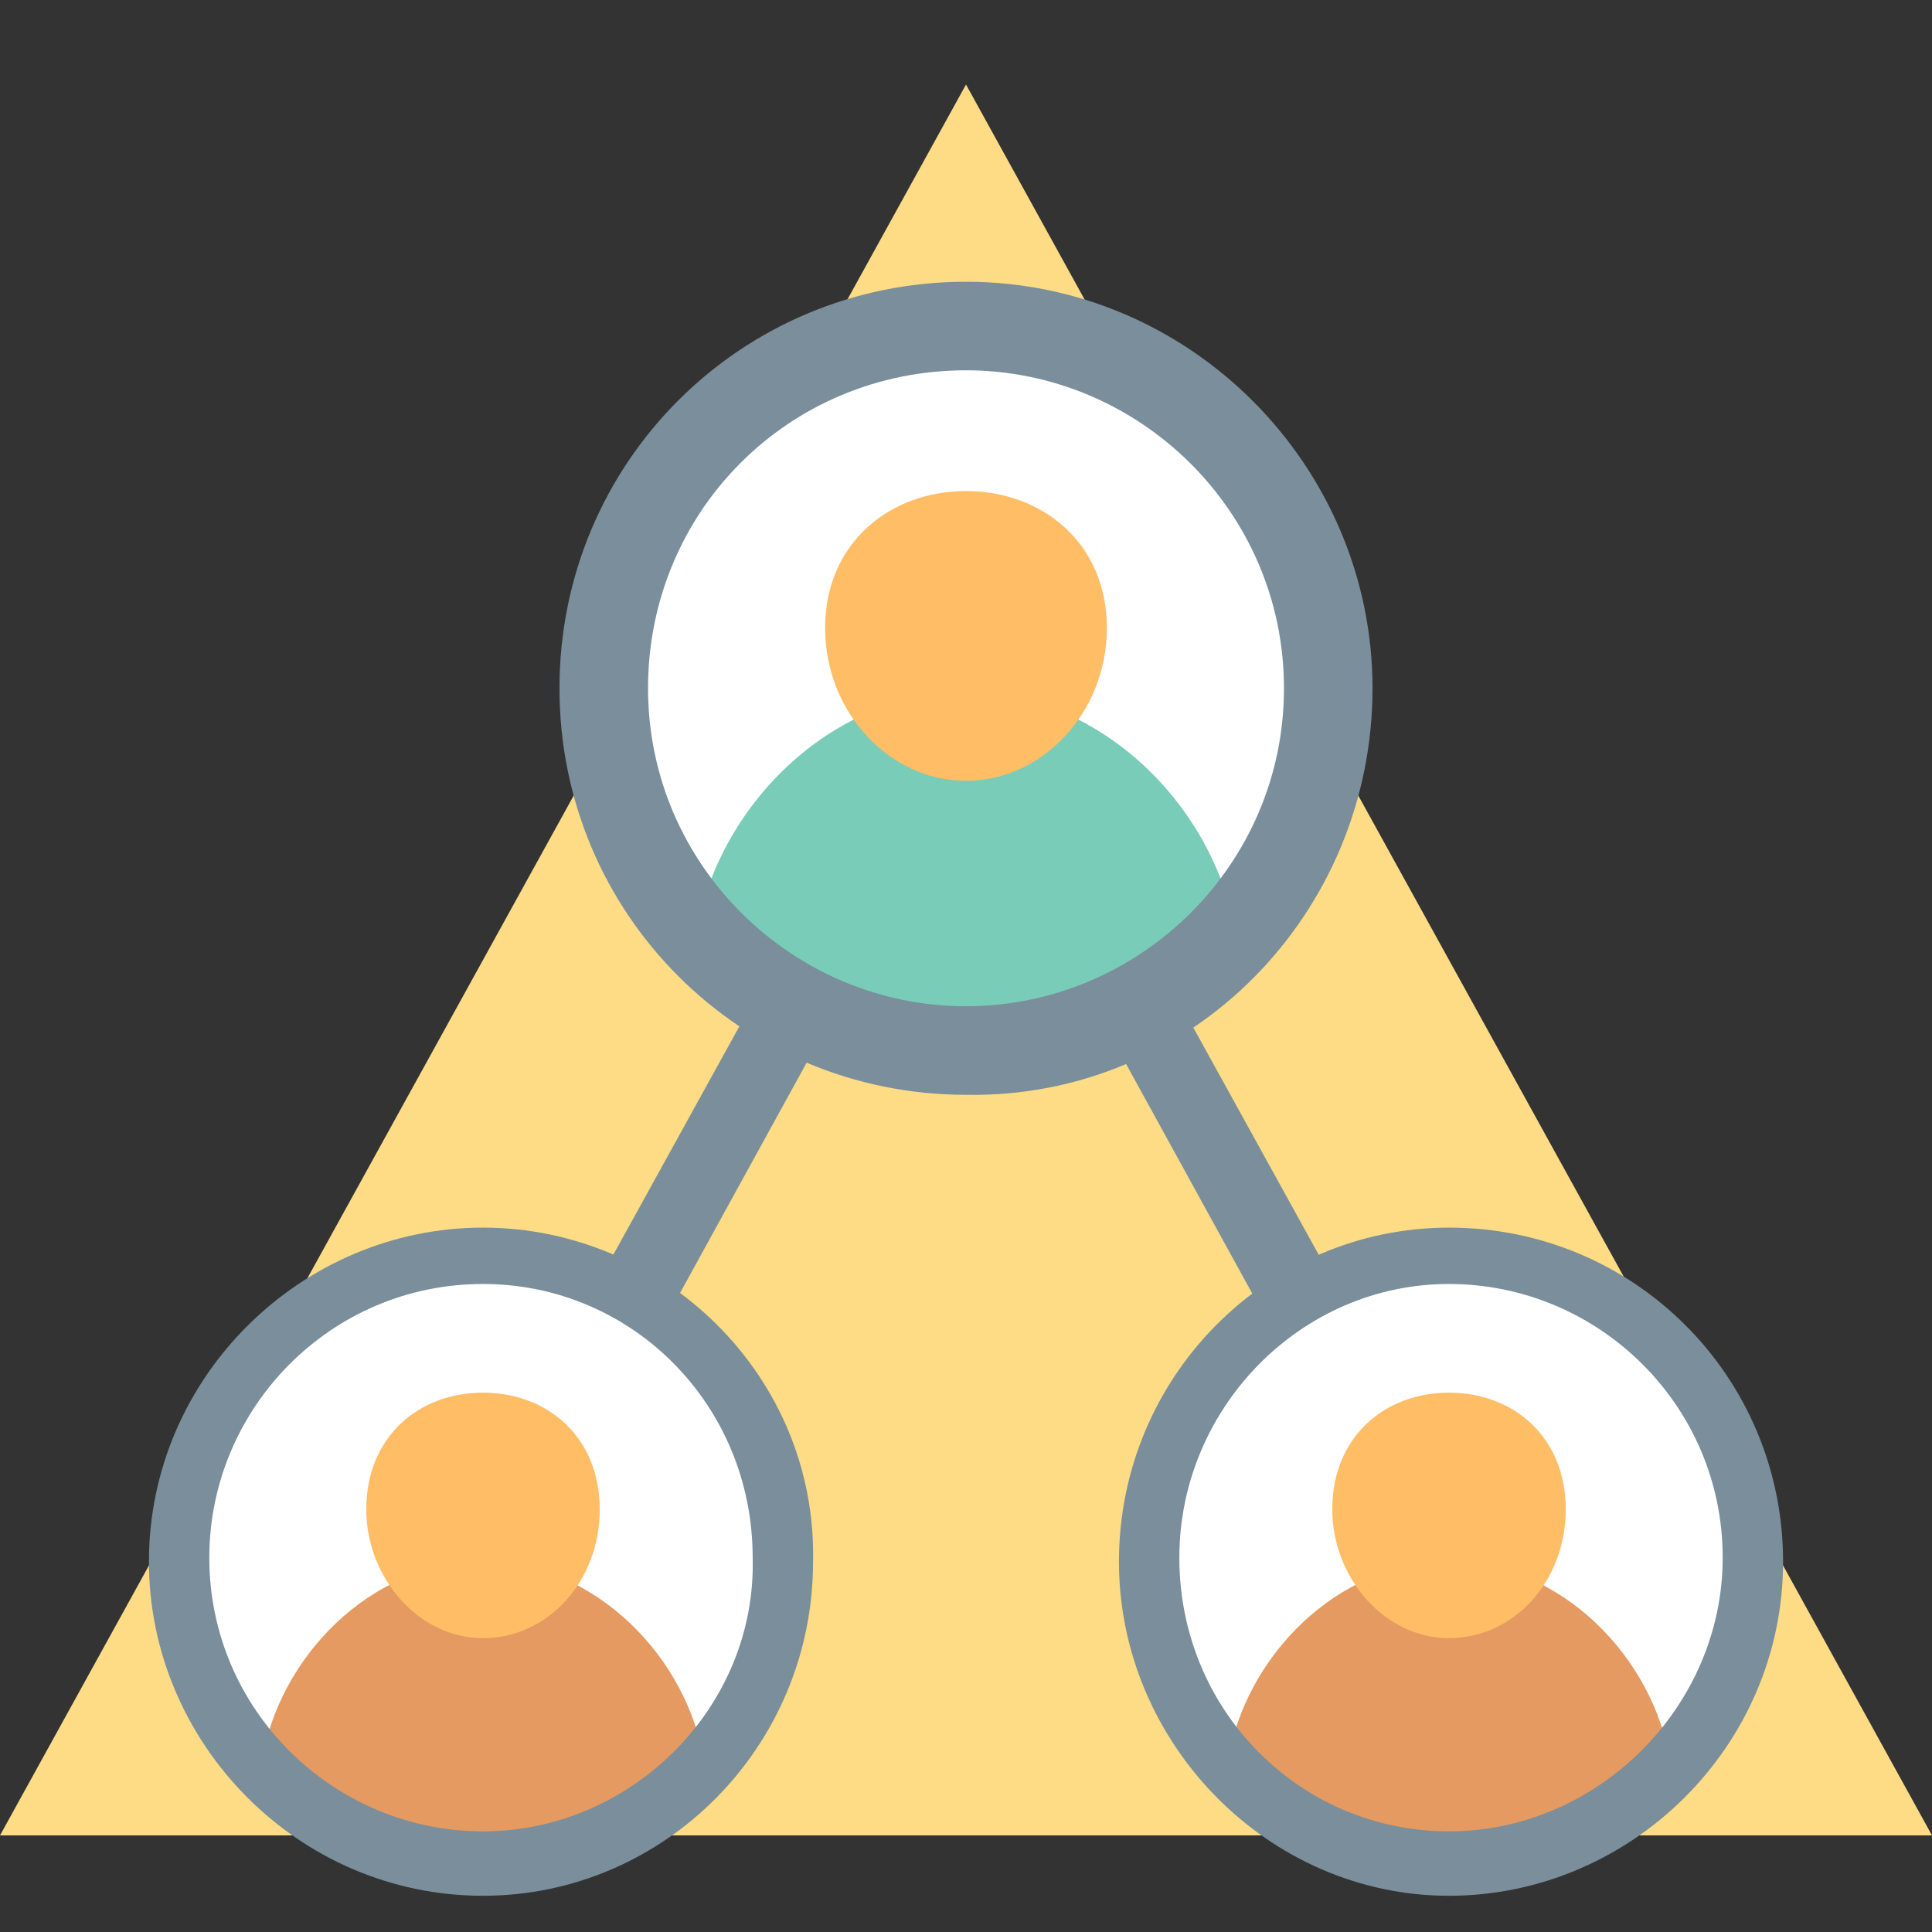
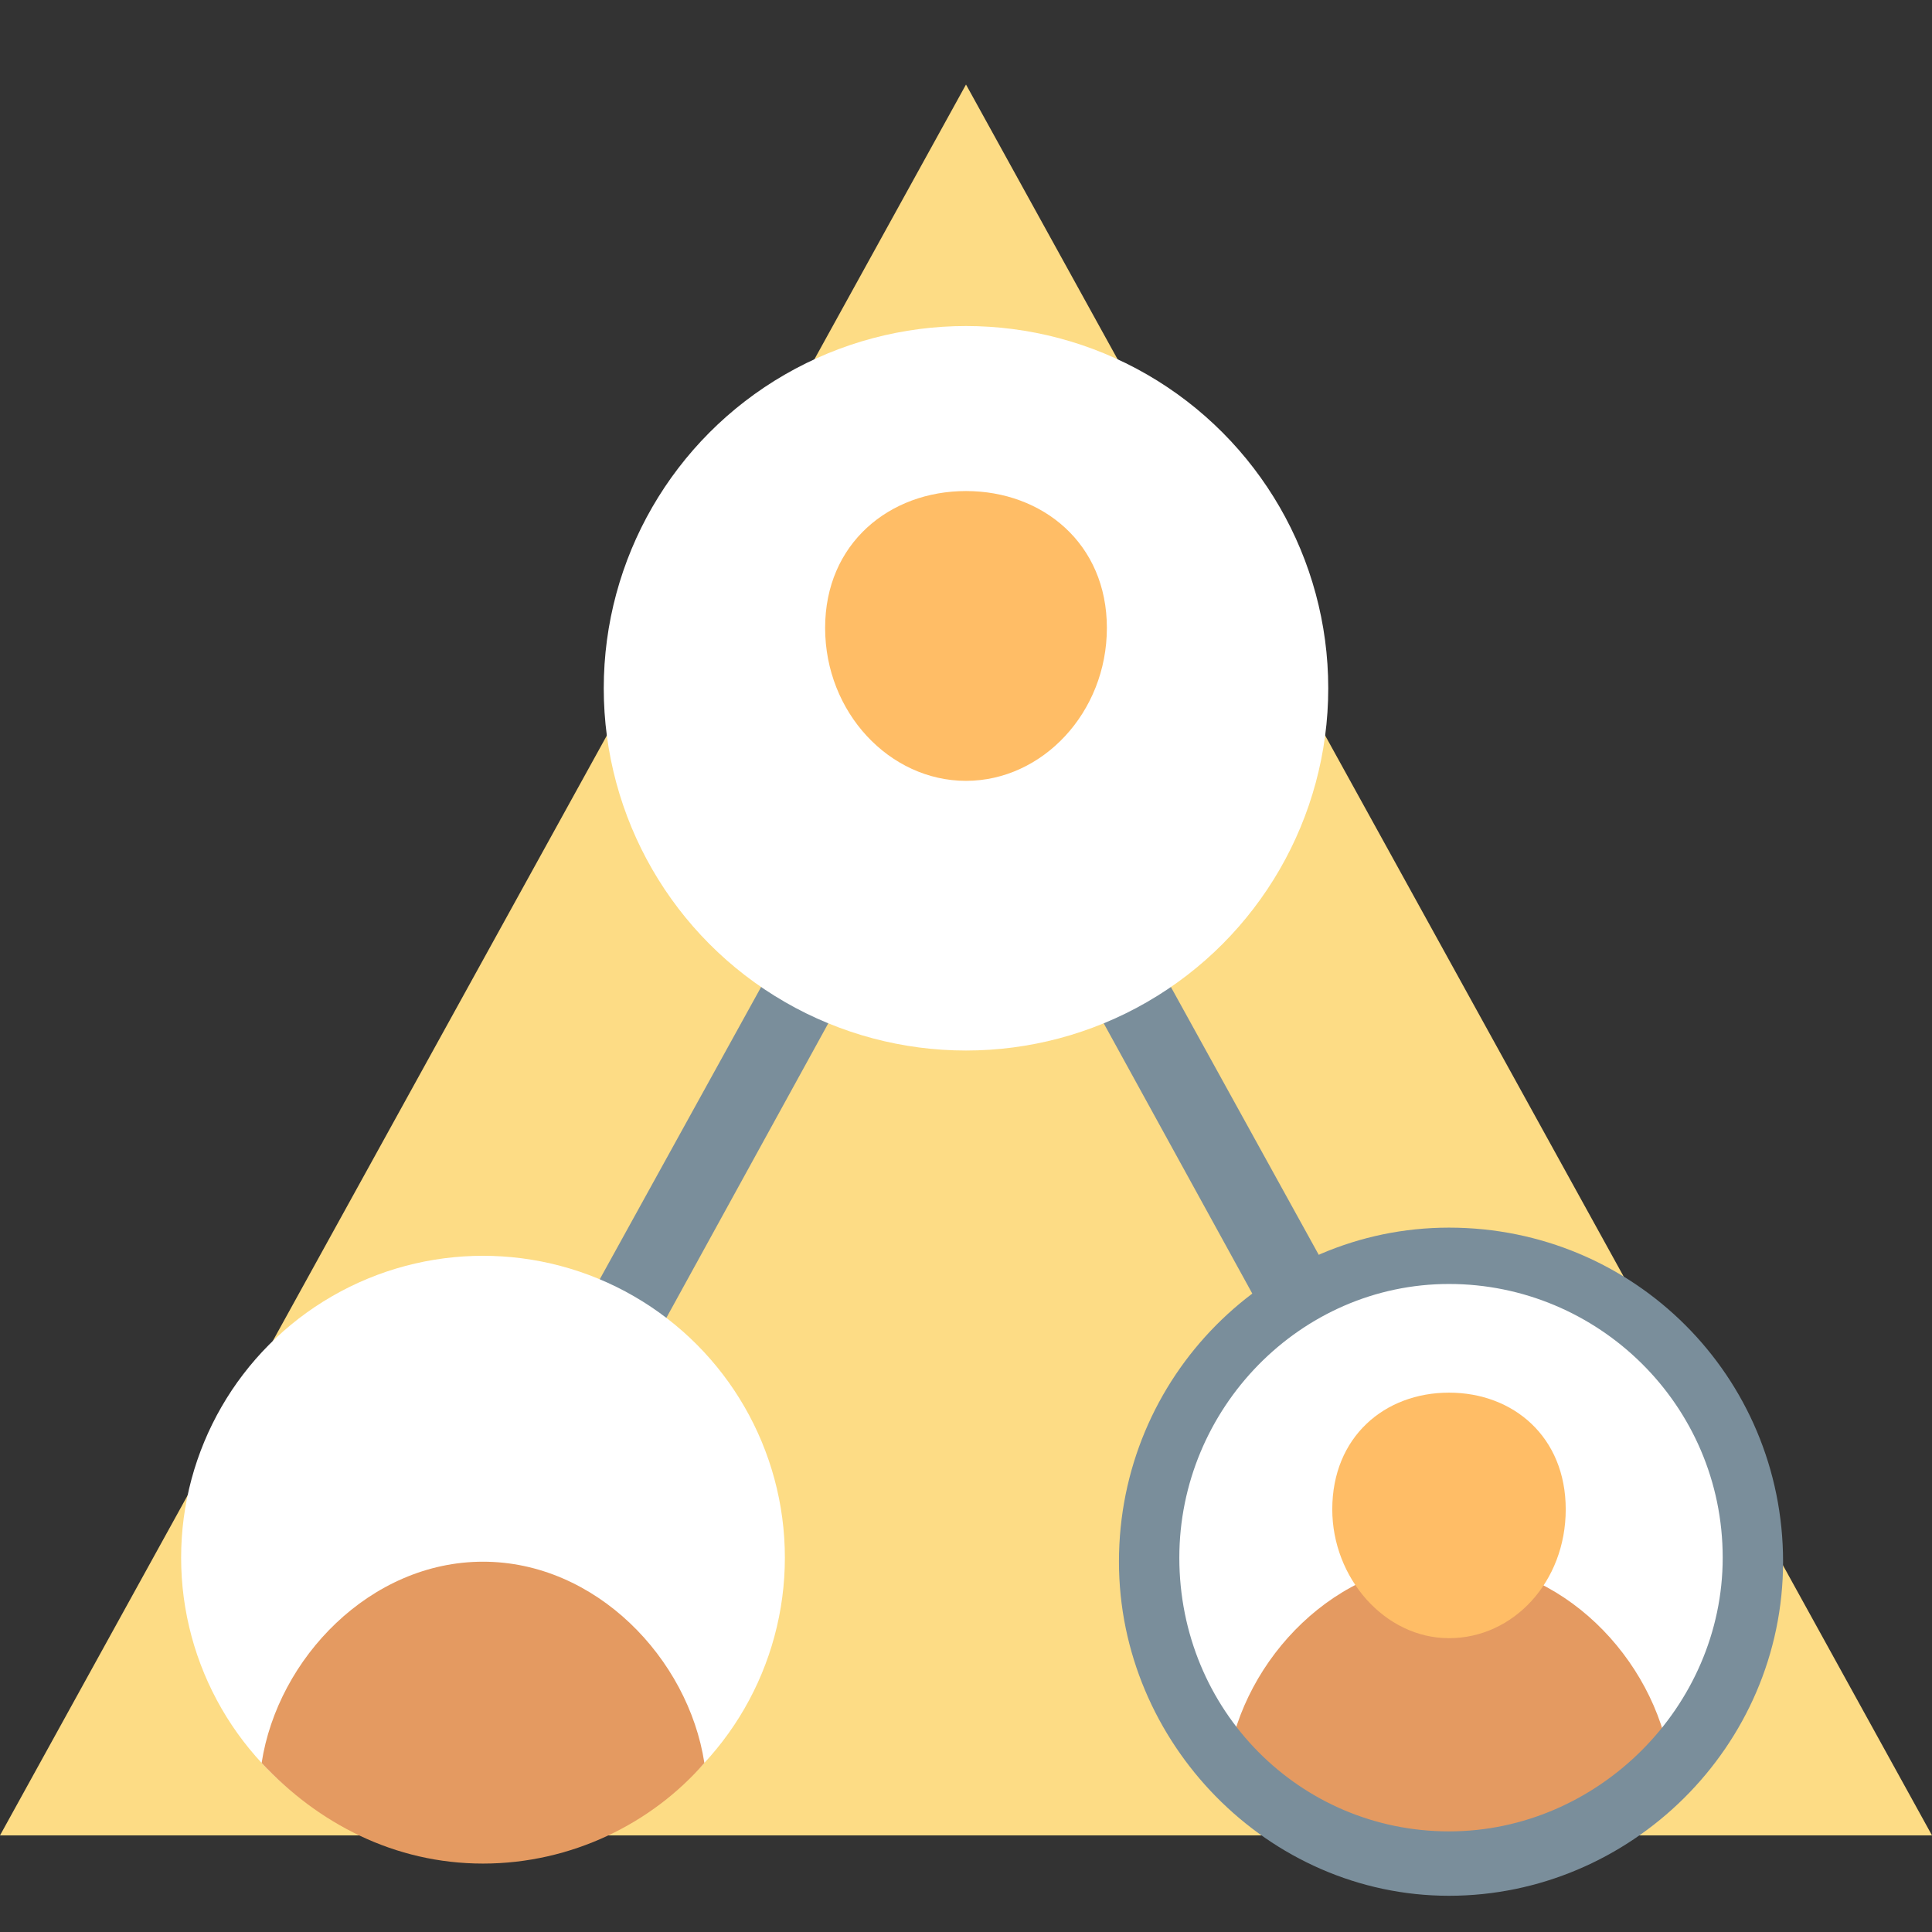
<svg xmlns="http://www.w3.org/2000/svg" id="Layer_1" style="enable-background:new 0 0 48 48;" version="1.1" viewBox="0 0 48 48" xml:space="preserve">
  <rect x="0" y="0" width="48" height="48" fill="#333333" stroke="none" />
  <style type="text/css">
	.st0{fill:#FDDC85;}
	.st1{fill:#7A8E9B;}
	.st2{fill:#FFFFFF;}
	.st3{fill:#79CCB8;}
	.st4{fill:#E49A61;}
	.st5{fill:#FFBD66;}
</style>
  <g>
    <polygon class="st0" points="24,2.1 0,45.6 48,45.6  " />
    <polygon class="st1" points="34.5,38.3 24,19.2 13.5,38.3 11.8,37.4 24,15.3 36.2,37.4  " />
    <g>
      <circle class="st2" cx="24" cy="17.1" r="9" />
      <circle class="st2" cx="12" cy="38.7" r="7.5" />
      <circle class="st2" cx="36" cy="38.7" r="7.5" />
    </g>
-     <path class="st3" d="M24,17.2c-3.4,0-6.2,2.9-6.7,6c1.6,1.8,4,3,6.7,3c2.6,0,5-1.1,6.7-3C30.2,20.1,27.4,17.2,24,17.2z" />
    <g>
      <path class="st4" d="M12,38.8c-2.8,0-5.1,2.4-5.5,5c1.4,1.5,3.3,2.5,5.5,2.5c2.2,0,4.2-1,5.5-2.5C17.1,41.2,14.8,38.8,12,38.8z" />
      <path class="st4" d="M36,38.8c-2.8,0-5.1,2.4-5.5,5c1.4,1.5,3.3,2.5,5.5,2.5c2.2,0,4.2-1,5.5-2.5C41.1,41.2,38.8,38.8,36,38.8z" />
    </g>
    <g>
      <path class="st5" d="M24,12.2c-1.9,0-3.5,1.3-3.5,3.4s1.6,3.8,3.5,3.8c1.9,0,3.5-1.7,3.5-3.8S25.9,12.2,24,12.2z" />
-       <path class="st5" d="M12,34.6c-1.6,0-2.9,1.1-2.9,2.9c0,1.7,1.3,3.2,2.9,3.2c1.6,0,2.9-1.4,2.9-3.2C14.9,35.7,13.6,34.6,12,34.6z" />
      <path class="st5" d="M36,34.6c-1.6,0-2.9,1.1-2.9,2.9c0,1.7,1.3,3.2,2.9,3.2c1.6,0,2.9-1.4,2.9-3.2C38.9,35.7,37.6,34.6,36,34.6z" />
    </g>
    <g>
-       <path class="st1" d="M34.1,17.1C34.1,11.6,29.6,7,24,7c-5.6,0-10.1,4.5-10.1,10.1c0,5.6,4.5,10.1,10.1,10.1    C29.6,27.3,34.1,22.7,34.1,17.1z M24,25c-4.3,0-7.9-3.5-7.9-7.9s3.5-7.9,7.9-7.9c4.3,0,7.9,3.5,7.9,7.9S28.3,25,24,25z" />
-       <path class="st1" d="M12,30.5c-4.5,0-8.3,3.7-8.3,8.3c0,4.5,3.7,8.3,8.3,8.3c4.5,0,8.2-3.7,8.2-8.3C20.3,34.2,16.5,30.5,12,30.5z     M12,45.5c-3.7,0-6.8-3-6.8-6.8c0-3.7,3-6.8,6.8-6.8c3.7,0,6.7,3,6.7,6.8C18.8,42.4,15.7,45.5,12,45.5z" />
      <path class="st1" d="M36,30.5c-4.5,0-8.2,3.7-8.2,8.3c0,4.5,3.7,8.3,8.2,8.3c4.5,0,8.3-3.7,8.3-8.3C44.3,34.2,40.6,30.5,36,30.5z     M36,45.5c-3.7,0-6.7-3-6.7-6.8c0-3.7,3-6.8,6.7-6.8c3.7,0,6.8,3,6.8,6.8C42.8,42.4,39.7,45.5,36,45.5z" />
    </g>
  </g>
</svg>